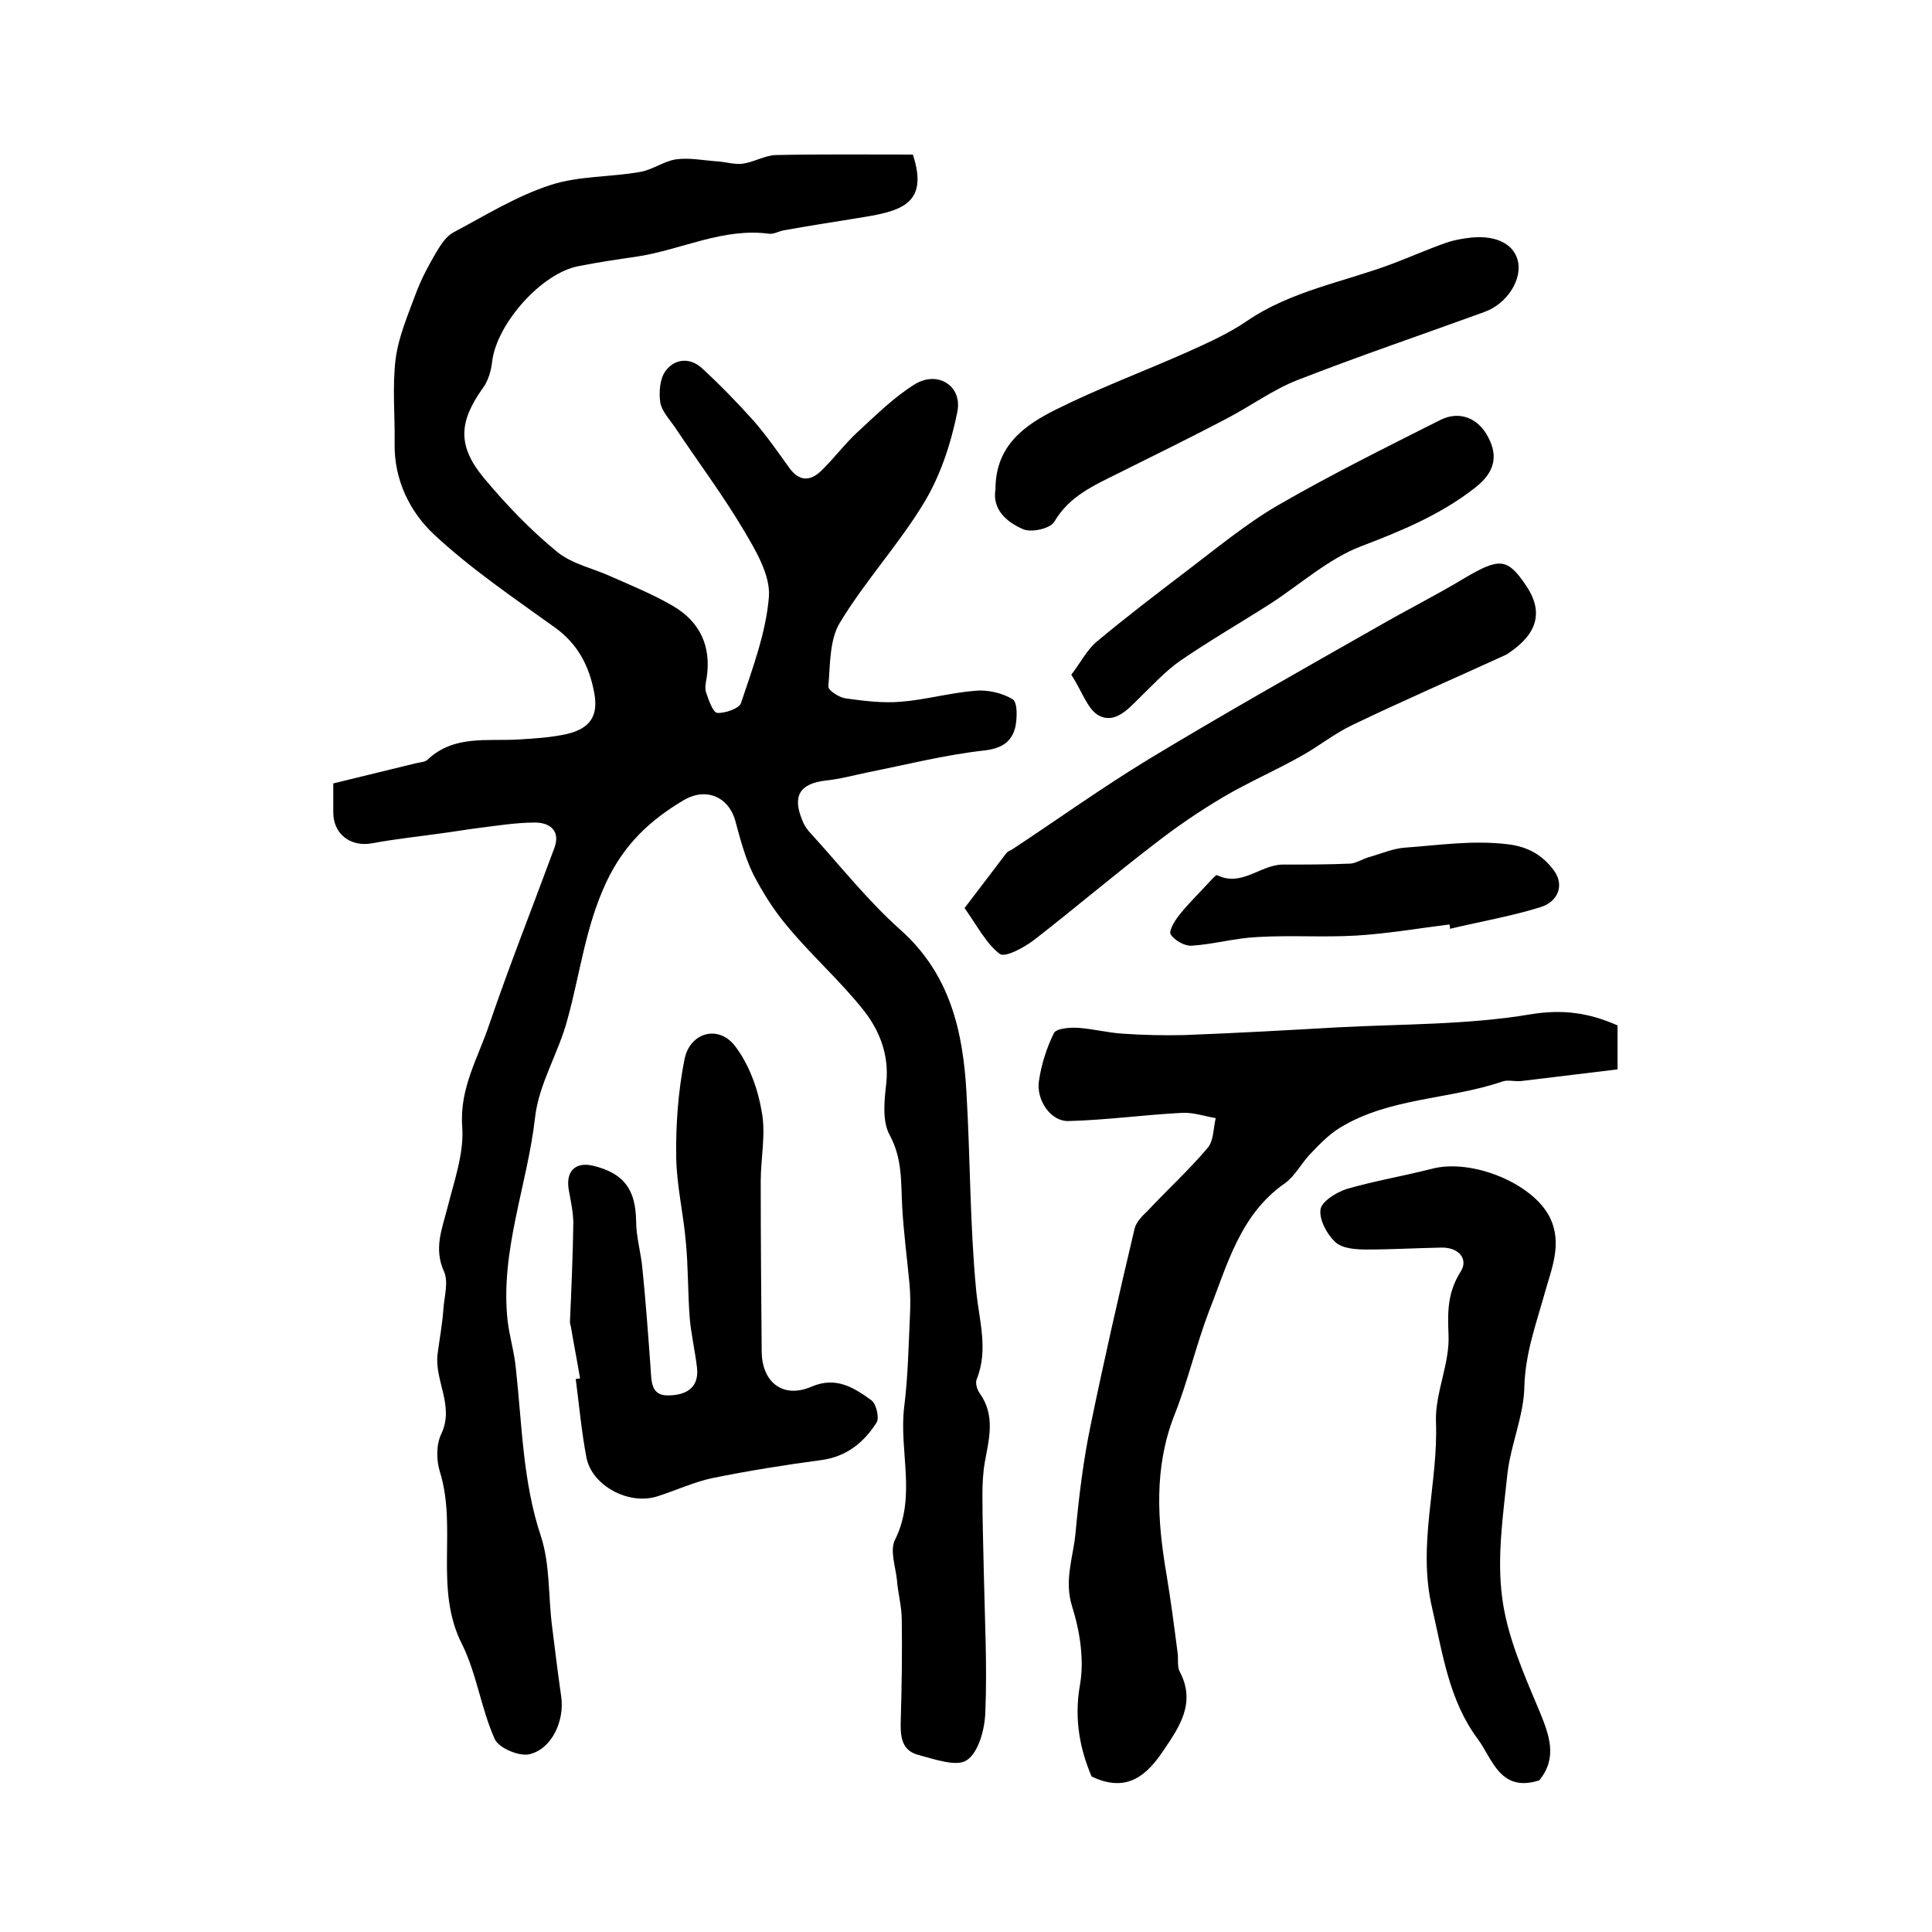
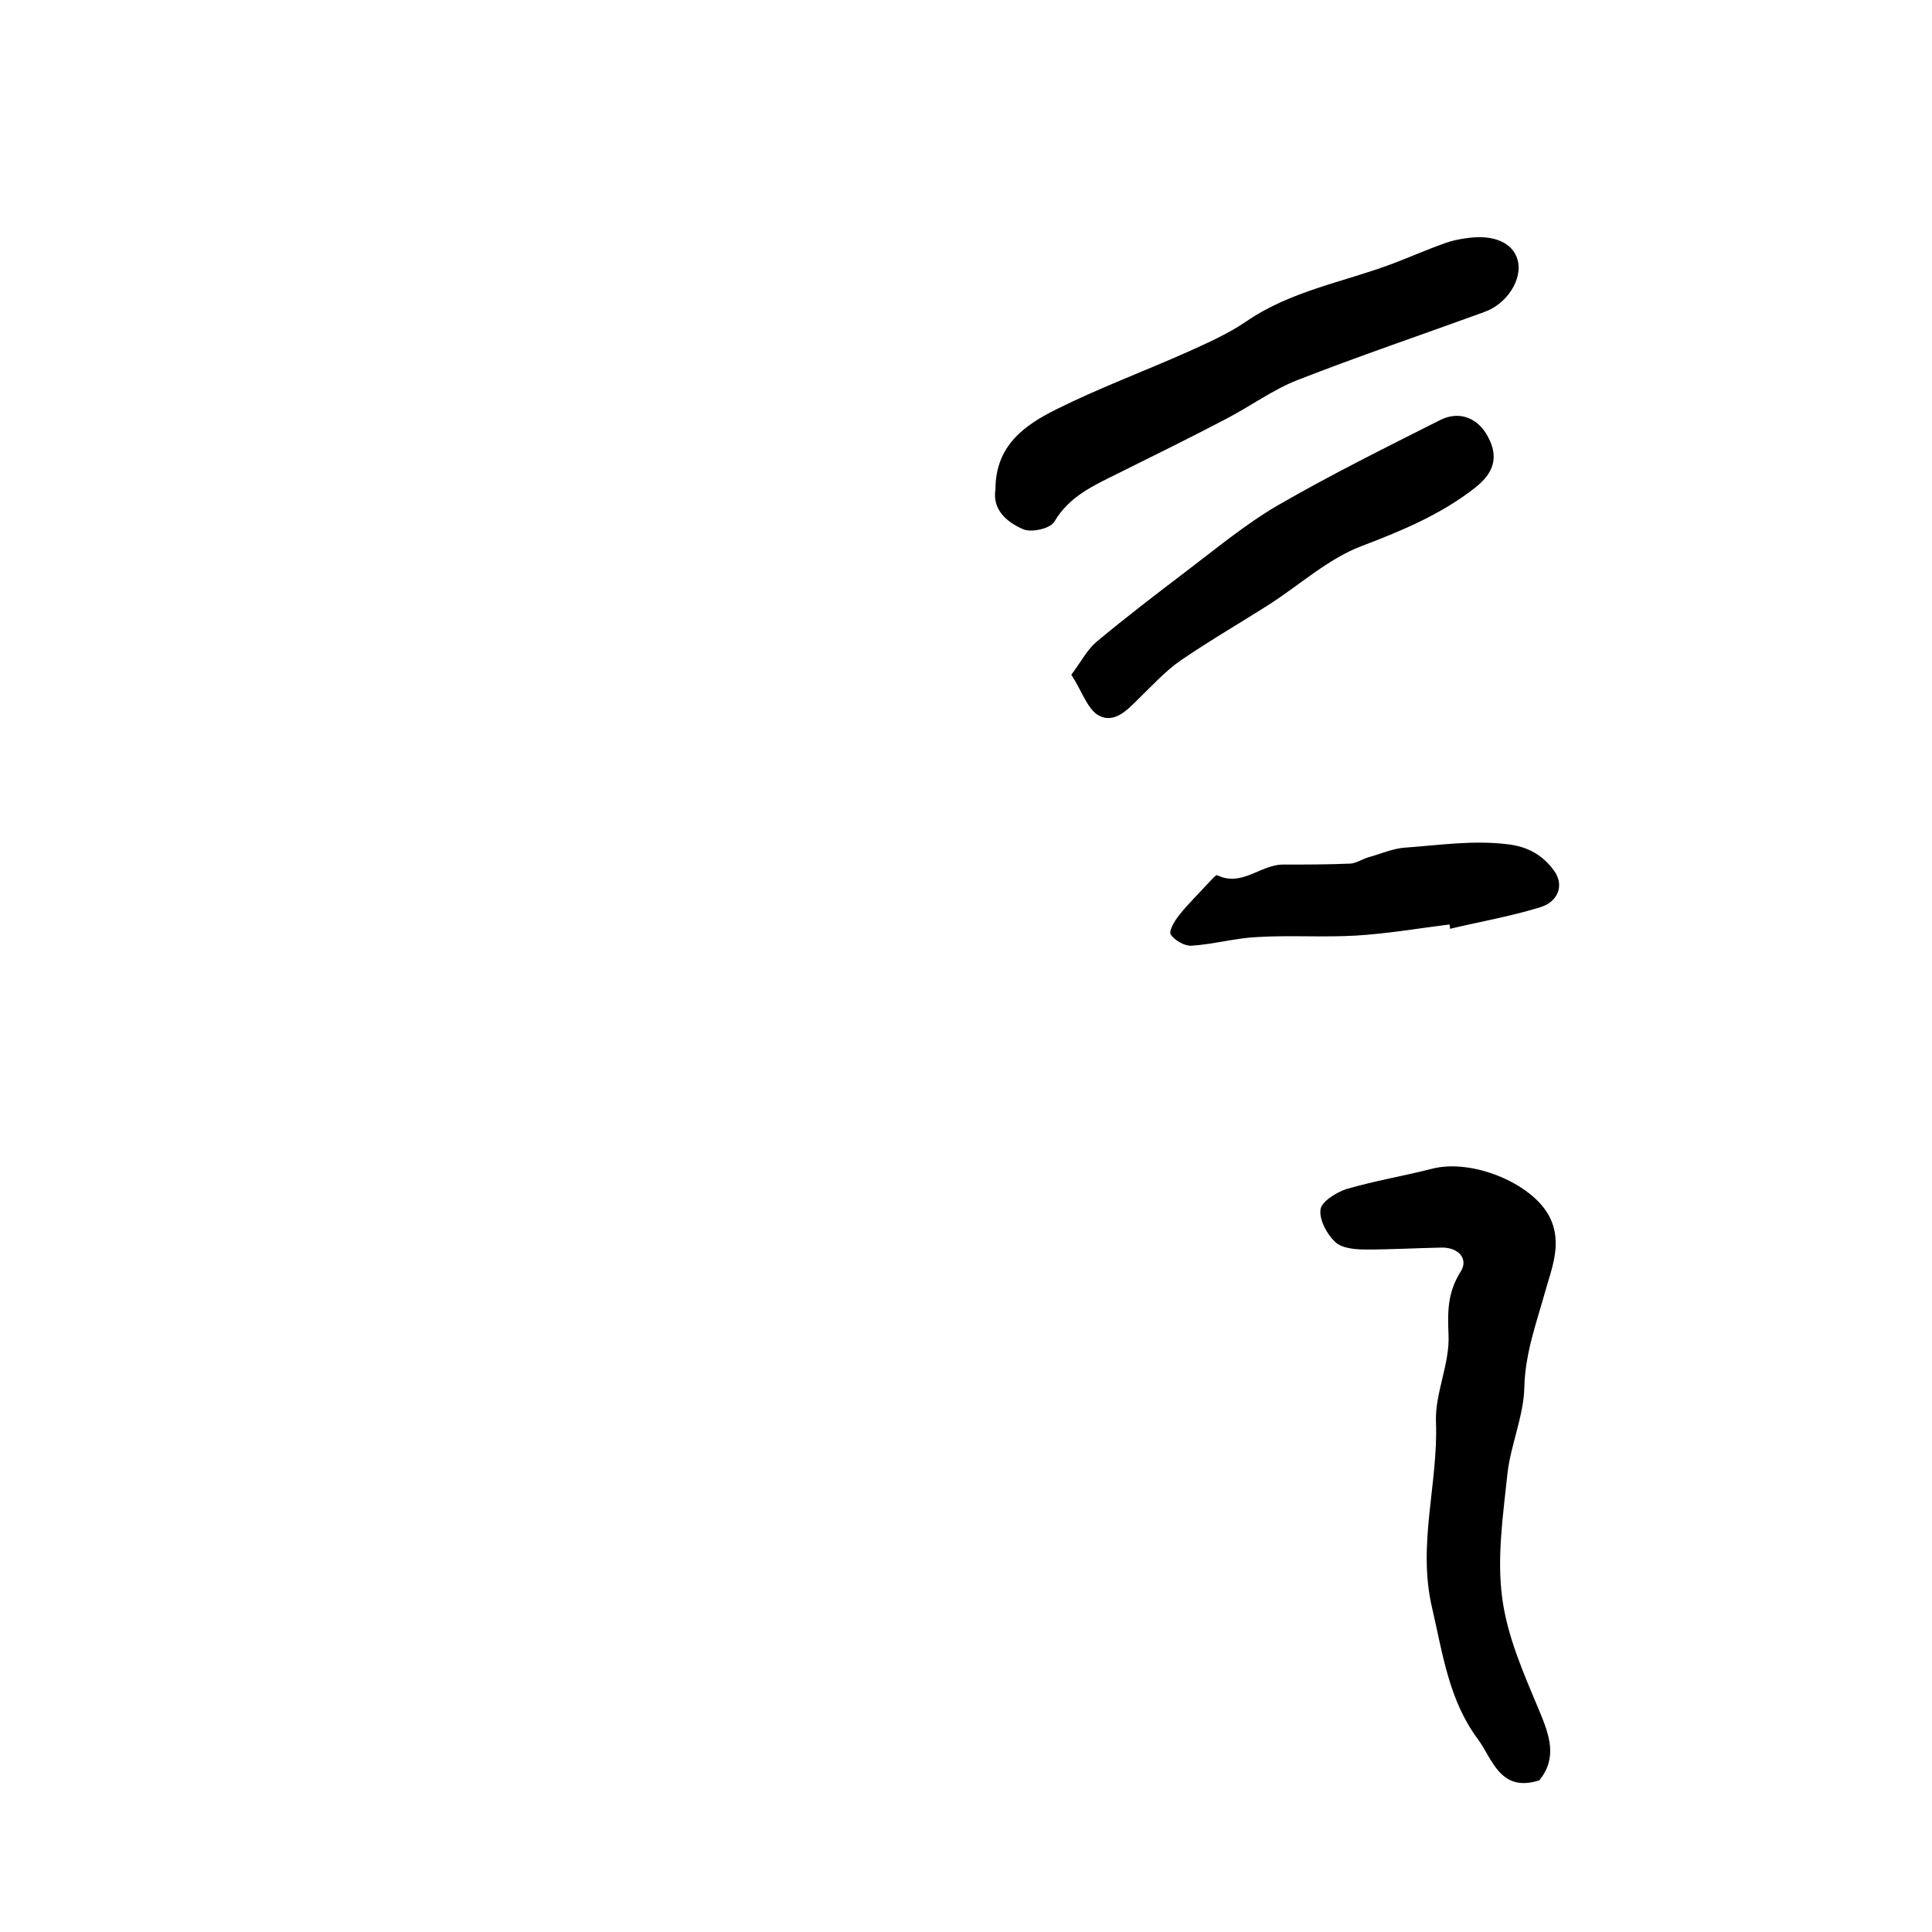
<svg xmlns="http://www.w3.org/2000/svg" version="1.1" id="图层_1" x="0px" y="0px" viewBox="0 0 400 400" style="enable-background:new 0 0 400 400;" xml:space="preserve">
  <style type="text/css">
	.st0{fill:#FFFFFF;}
</style>
  <g>
-     <path d="M69,162.2c5.8-1.4,11.5-2.8,17.2-4.2c0.8-0.2,1.8-0.2,2.3-0.7c5.5-5.2,12.4-3.8,18.9-4.2c3.3-0.2,6.6-0.4,9.8-1.1   c4.9-1.1,6.8-3.7,5.8-8.7c-1-5.3-3.3-9.9-8-13.3c-8.6-6.2-17.5-12.2-25.2-19.4c-5-4.7-8.2-11.3-8.1-18.7c0.1-5.8-0.5-11.7,0.2-17.5   c0.6-4.7,2.6-9.3,4.3-13.9c1.1-2.9,2.6-5.7,4.2-8.4c0.9-1.5,2-3.2,3.5-4c6.6-3.5,13-7.5,20.1-9.8c5.8-1.9,12.3-1.6,18.5-2.7   c2.5-0.4,4.9-2.2,7.4-2.6c2.8-0.4,5.6,0.2,8.5,0.4c1.8,0.1,3.6,0.7,5.3,0.5c2.3-0.3,4.6-1.7,6.9-1.8c9.5-0.2,18.9-0.1,28.4-0.1   c3.5,10.7-3,11.8-11.7,13.2c-5,0.8-10.1,1.6-15.1,2.5c-1,0.2-2,0.8-2.9,0.7c-9.6-1.3-18.2,3.3-27.3,4.7c-4.1,0.6-8.2,1.2-12.2,2   c-7.6,1.4-16.9,11.8-17.9,19.7c-0.2,1.9-0.8,4-1.9,5.5c-5,7-5.4,12,0.3,18.8c4.6,5.5,9.6,10.7,15.1,15.2c3.1,2.5,7.5,3.4,11.2,5.1   c4.3,1.9,8.7,3.7,12.8,6.1c5.6,3.3,7.9,8.4,6.9,14.9c-0.2,1-0.4,2.1-0.1,3c0.5,1.5,1.4,4.1,2.3,4.2c1.6,0.1,4.5-0.9,4.9-2   c2.4-7.2,5.2-14.6,5.8-22.1c0.3-4.4-2.7-9.5-5.2-13.7c-4.4-7.4-9.5-14.2-14.3-21.4c-1.1-1.6-2.7-3.3-3-5.1   c-0.3-2.1-0.1-4.9,1.1-6.5c1.9-2.6,5.1-2.8,7.5-0.6c3.8,3.5,7.4,7.2,10.8,11c2.6,3,4.9,6.3,7.2,9.5c2,2.9,4.3,3.1,6.7,0.8   c2.6-2.5,4.8-5.5,7.5-8c3.8-3.5,7.6-7.3,12-10c4.7-2.8,9.8,0.4,8.7,5.8c-1.3,6.5-3.5,13.2-6.9,18.8c-5.2,8.6-12.2,16.2-17.4,24.8   c-2.2,3.6-2,8.8-2.4,13.2c-0.1,0.8,2.2,2.3,3.6,2.5c3.7,0.5,7.5,1,11.3,0.7c5.2-0.4,10.4-1.9,15.7-2.3c2.5-0.2,5.5,0.5,7.6,1.8   c1,0.7,0.9,3.9,0.5,5.8c-0.8,3.1-2.9,4.4-6.6,4.8c-8,0.9-15.9,2.9-23.9,4.5c-2.9,0.6-5.8,1.4-8.7,1.7c-5.4,0.6-7,3.2-4.9,8.2   c0.4,1.1,1.1,2.1,1.9,2.9c6,6.6,11.6,13.7,18.3,19.7c10.4,9.2,13.1,21.1,13.8,33.9c0.8,13.6,0.7,27.2,2,40.8   c0.6,6.3,2.6,12.3,0.1,18.5c-0.3,0.8,0.1,2.1,0.6,2.8c3.3,4.6,2,9.4,1.1,14.3c-0.4,2.3-0.5,4.6-0.5,6.9c0,5.5,0.2,11,0.3,16.5   c0.2,9.5,0.7,18.9,0.3,28.4c-0.1,3.5-1.4,8.3-3.8,9.9c-2.1,1.5-6.8-0.2-10.2-1.1c-3.6-1-3.6-4.3-3.5-7.4c0.2-6.8,0.3-13.7,0.2-20.5   c0-2.8-0.8-5.6-1-8.3c-0.3-2.8-1.5-6.1-0.4-8.3c4.5-9,0.8-18.4,1.9-27.5c0.8-6.3,0.9-12.7,1.2-19c0.1-2.2,0.1-4.3-0.1-6.5   c-0.5-5.3-1.2-10.5-1.5-15.8c-0.3-5.1,0.1-10-2.6-15c-1.6-2.9-1.1-7.2-0.7-10.8c0.6-5.8-1.4-10.8-4.6-14.9   c-4.8-6.1-10.7-11.3-15.7-17.3c-2.9-3.4-5.3-7.2-7.3-11.1c-1.7-3.5-2.7-7.4-3.7-11.1c-1.4-4.8-6-6.9-10.7-4.1   c-6.9,4.1-12.3,9.1-16,17c-4.3,9.2-5.4,18.9-8,28.3c-1.8,6.9-5.9,13.3-6.7,20.2c-1.6,14.2-7.3,27.8-5.7,42.3   c0.4,3.3,1.4,6.5,1.7,9.8c1.3,11.7,1.4,23.4,5.2,34.8c1.9,5.8,1.5,12.4,2.3,18.6c0.6,4.9,1.2,9.7,1.9,14.6   c0.7,4.9-1.9,10.8-6.6,11.9c-2.1,0.5-6.4-1.3-7.2-3.2c-2.8-6.3-3.7-13.4-6.7-19.5c-5.9-11.5-1-24-4.6-35.7c-0.8-2.5-0.8-5.8,0.3-8   c2.7-5.8-1.5-11-0.8-16.5c0.4-3.1,1-6.2,1.2-9.3c0.2-2.6,1.1-5.7,0.1-7.8c-2.1-4.7-0.4-8.7,0.7-13c1.4-5.6,3.5-11.4,3.1-16.9   c-0.6-8,3.3-14.3,5.6-21.2c4.2-12.3,9-24.4,13.5-36.6c1.3-3.6-1.1-5.2-4-5.2c-4.1,0-8.2,0.7-12.3,1.2c-2.3,0.3-4.6,0.7-6.9,1   c-4.9,0.7-9.8,1.2-14.6,2.1c-4.4,0.8-8-1.9-8-6.4C69,166.8,69,165,69,162.2z" />
-     <path d="M334.9,212.3c0,2.6,0,5.2,0,9.1c-6.5,0.8-13.1,1.6-19.8,2.4c-1.3,0.2-2.8-0.3-4,0.1c-11.1,3.8-23.4,3.3-33.7,9.6   c-2.3,1.4-4.3,3.5-6.2,5.5c-1.8,1.9-3.1,4.5-5.2,6c-9.3,6.5-11.9,16.9-15.7,26.5c-2.7,7.1-4.4,14.6-7.2,21.6   c-4.2,10.8-3.5,21.7-1.6,32.8c0.9,5.4,1.6,10.8,2.3,16.2c0.2,1.3-0.1,2.8,0.4,3.9c3.5,6.5,0,11.5-3.3,16.4c-3.3,4.9-7.4,9-14.9,5.4   c-2.3-5.4-3.7-11.7-2.4-19c0.9-5.1,0-11-1.6-16.1c-1.8-5.6,0.3-10.5,0.7-15.6c0.7-7.4,1.6-14.8,3.1-22c2.8-13.6,5.9-27.2,9.1-40.7   c0.3-1.3,1.5-2.6,2.6-3.6c4.1-4.4,8.6-8.5,12.5-13.1c1.3-1.5,1.2-4.1,1.7-6.2c-2.3-0.4-4.6-1.2-6.9-1.1c-7.9,0.4-15.7,1.5-23.6,1.7   c-3.7,0.1-6.7-4.4-6.1-8.3c0.5-3.4,1.6-6.9,3.1-9.9c0.5-1,3.3-1.2,5-1.1c3,0.2,6.1,1,9.1,1.2c4.3,0.3,8.6,0.4,12.9,0.3   c10.6-0.4,21.2-1,31.8-1.6c13.3-0.7,26.8-0.5,39.9-2.7C323.6,208.9,329,209.7,334.9,212.3z" />
-     <path d="M120.1,285.4c-0.6-3.6-1.3-7.1-1.9-10.7c-0.1-0.3-0.2-0.7-0.2-1c0.3-6.8,0.6-13.6,0.7-20.4c0-2.2-0.5-4.5-0.9-6.7   c-0.8-4.1,1.3-6.2,5.2-5.2c6.3,1.6,8.6,5,8.7,11.4c0,3.3,1,6.5,1.3,9.8c0.7,6.9,1.2,13.8,1.7,20.7c0.2,2.7,0,5.8,3.9,5.6   c3.5-0.1,6.2-1.6,5.7-5.8c-0.4-3.4-1.2-6.8-1.5-10.2c-0.4-5.2-0.3-10.5-0.8-15.7c-0.5-5.9-1.9-11.7-2-17.6   c-0.1-6.7,0.4-13.6,1.7-20.2c1.1-5.7,7.1-7.3,10.5-2.8c2.9,3.8,4.7,8.8,5.5,13.5c0.9,4.7-0.2,9.7-0.2,14.5   c0,11.8,0.1,23.5,0.2,35.3c0.1,6.4,4.5,9.7,10.3,7.2c5.1-2.2,8.8,0.2,12.4,2.8c1,0.7,1.7,3.6,1.1,4.6c-2.6,4.1-6.2,7.1-11.5,7.8   c-7.5,1-15,2.2-22.4,3.7c-3.9,0.8-7.7,2.6-11.5,3.8c-5.9,1.9-13.6-2.2-14.7-8.1c-1-5.3-1.5-10.8-2.2-16.2   C119.4,285.5,119.7,285.4,120.1,285.4z" />
    <path d="M318.7,368.6c-8.1,2.6-9.7-4.4-12.7-8.5c-6-8-7.3-17.7-9.5-27.2c-3.1-13.2,1.3-25.7,0.8-38.6c-0.2-5.9,2.9-12,2.6-18   c-0.2-4.8-0.2-8.7,2.5-13c1.7-2.6-0.4-5.1-4-5c-5.2,0.1-10.3,0.4-15.5,0.4c-2.2,0-5.1-0.2-6.5-1.6c-1.7-1.6-3.3-4.6-3-6.7   c0.2-1.6,3.2-3.5,5.3-4.2c5.8-1.7,11.8-2.7,17.7-4.2c8.2-2.2,20.8,2.9,24.4,9.9c2.8,5.5,0.4,10.8-1,15.9c-1.8,6.4-4,12.4-4.2,19.3   c-0.1,6-2.8,11.9-3.5,18c-0.9,8.5-2.2,17.3-1.1,25.6c1,8,4.5,15.9,7.7,23.5C320.8,359.3,322.5,363.9,318.7,368.6z" />
-     <path d="M199.7,188c3.1-4.1,5.9-7.7,8.6-11.3c0.3-0.4,0.8-0.6,1.2-0.8c9.4-6.2,18.6-12.8,28.3-18.7c15.7-9.5,31.7-18.5,47.7-27.6   c5.9-3.4,11.9-6.4,17.7-9.9c7.3-4.3,8.9-4.2,12.8,1.6c3.5,5.2,2.4,9.7-3.2,13.6c-0.4,0.3-0.8,0.6-1.3,0.8   c-10.5,4.8-21.1,9.4-31.5,14.4c-3.8,1.8-7.2,4.6-10.9,6.6c-5.2,2.9-10.7,5.3-15.8,8.3c-4.9,2.9-9.6,6.1-14.1,9.6   c-8.5,6.5-16.6,13.4-25.1,20c-2.1,1.6-6,3.7-7.1,2.9C204.2,195.4,202.4,191.8,199.7,188z" />
    <path d="M206.1,101.3c0-9.1,6.1-13.3,12.5-16.5c8.8-4.4,18.2-7.9,27.2-11.9c4.2-1.9,8.5-3.8,12.3-6.4c9.2-6.3,20.1-8.1,30.2-11.9   c3.7-1.4,7.3-3,11-4.3c1.4-0.5,2.9-0.8,4.4-1c5.5-0.8,9.5,0.9,10.5,4.5c1.1,3.9-2.1,9.1-6.9,10.8c-12.9,4.7-25.9,9.1-38.7,14.1   c-5.1,2-9.7,5.4-14.7,8c-7.4,3.9-15,7.6-22.4,11.3c-5,2.5-10.1,4.7-13.2,10c-0.8,1.4-4.6,2.3-6.4,1.6   C208.4,108.1,205.4,105.5,206.1,101.3z" />
    <path d="M221.8,139.7c2.1-2.8,3.3-5.2,5.2-6.8c6.1-5.1,12.4-9.9,18.7-14.7c6.2-4.7,12.2-9.7,18.9-13.6   c10.9-6.3,22.2-11.9,33.5-17.6c4.1-2.1,8-0.4,10,3.5c2.2,4.1,1.2,7.4-2.6,10.4c-7.1,5.6-15.3,9-23.7,12.2   c-6.8,2.6-12.6,7.9-18.8,11.9c-6.1,3.9-12.5,7.6-18.5,11.7c-3.2,2.2-6,5.3-8.8,8c-2.4,2.4-5.2,5.4-8.6,3.2   C225,146.4,223.9,142.9,221.8,139.7z" />
    <path d="M300.1,191.4c-6.4,0.8-12.8,1.9-19.3,2.3c-6.8,0.4-13.6-0.1-20.4,0.3c-4.6,0.2-9.1,1.5-13.7,1.8c-1.4,0.1-3.5-1.1-4.3-2.3   c-0.5-0.7,0.8-2.9,1.8-4.1c1.8-2.3,4-4.4,6-6.6c0.6-0.6,1.5-1.7,1.8-1.6c5.1,2.5,9-2.2,13.6-2.2c4.7,0,9.3,0,14-0.2   c1.2-0.1,2.4-0.9,3.7-1.3c2.5-0.7,5-1.8,7.5-2c7.1-0.5,14.1-1.6,21.4-0.7c4.3,0.5,7.3,2.4,9.5,5.4c2.3,3.1,0.8,6.5-2.7,7.6   c-6.1,1.9-12.5,3-18.8,4.5C300.2,192,300.2,191.7,300.1,191.4z" />
  </g>
</svg>